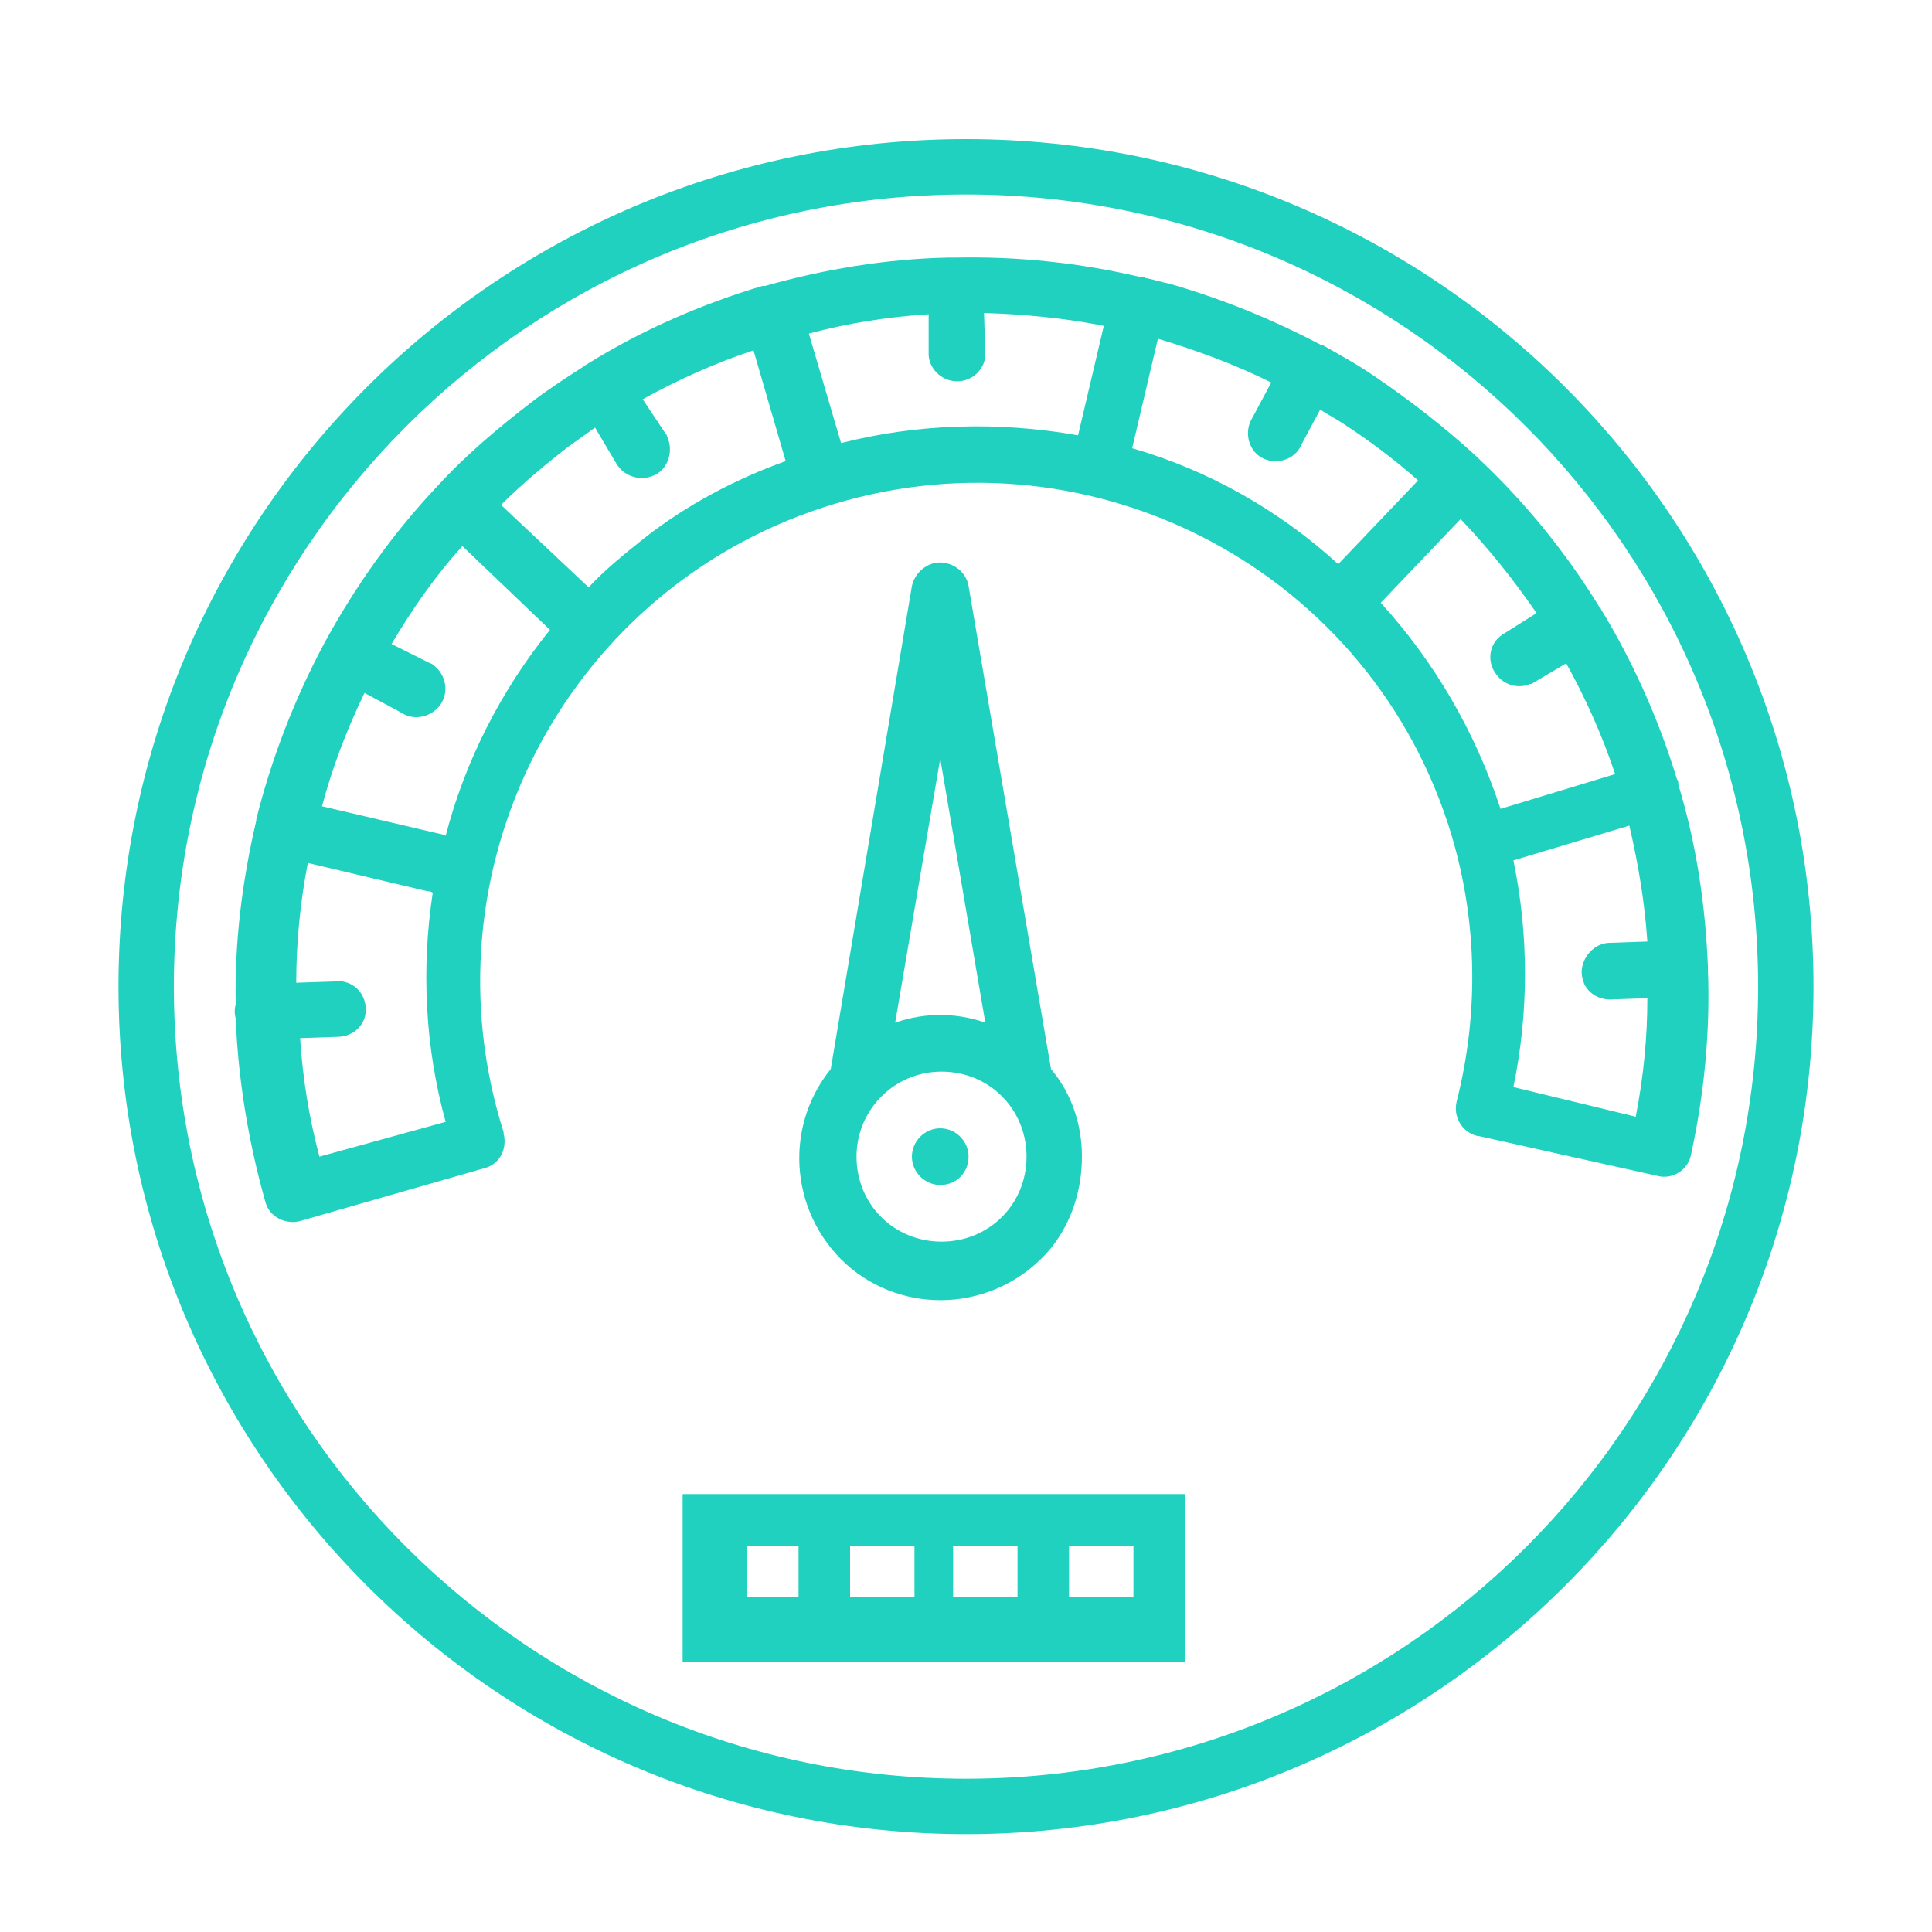
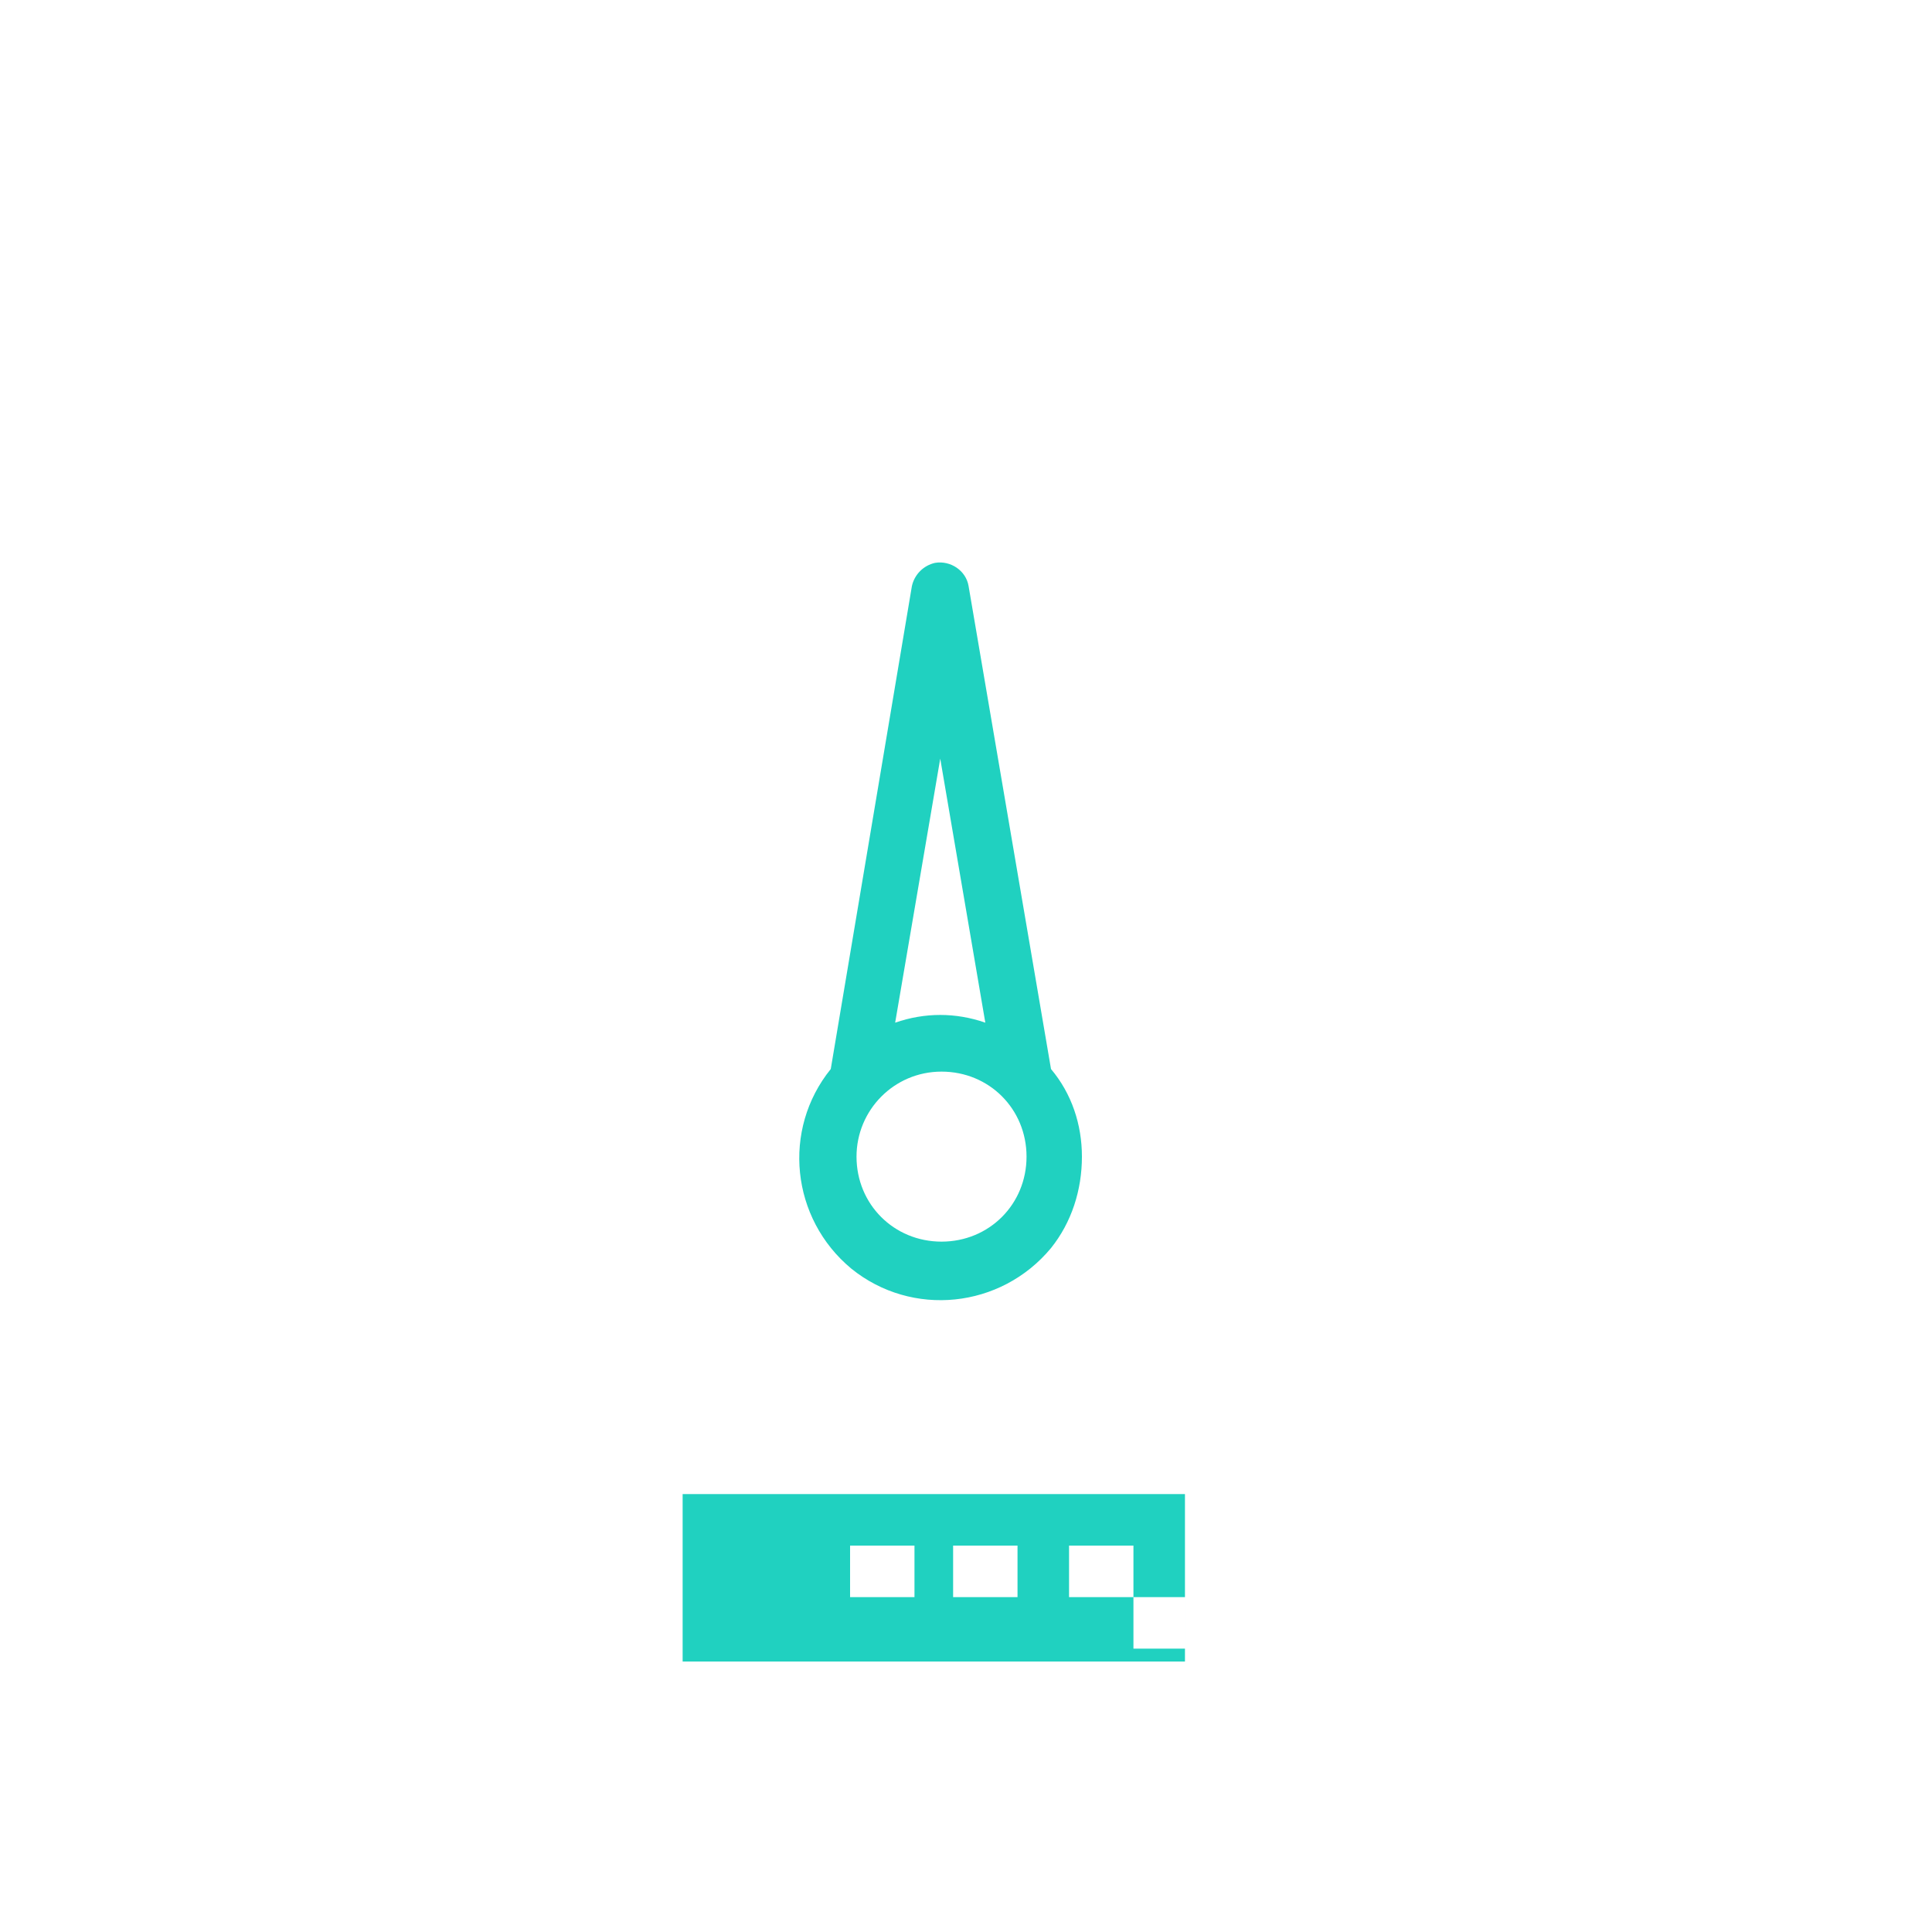
<svg xmlns="http://www.w3.org/2000/svg" version="1.1" id="Layer_1" x="0px" y="0px" viewBox="0 0 150 150" style="enable-background:new 0 0 150 150;" xml:space="preserve">
  <style type="text/css">
	.st0{fill:#20D1C0;}
</style>
  <title>ALL</title>
-   <path class="st0" d="M53,118.2V129h39v-13H53V118.2z M71,124h-5v-4h5V124z M74,120h5v4h-5V120z M88,124h-5v-4h5V124z M58,120h4v4h-4  V120z" />
+   <path class="st0" d="M53,118.2V129h39v-13H53V118.2z M71,124h-5v-4h5V124z M74,120h5v4h-5V120z M88,124h-5v-4h5V124z h4v4h-4  V120z" />
  <path class="st0" d="M84,89.8c0-2.5-0.8-4.9-2.4-6.8l-6.4-37.5c-0.2-1.2-1.4-2-2.6-1.8c-0.9,0.2-1.6,0.9-1.8,1.8L64.5,83  c-3.8,4.7-3.1,11.6,1.6,15.5c4.7,3.8,11.6,3.1,15.5-1.6C83.2,94.9,84,92.4,84,89.8z M73,58.9l3.5,20.5c-2.3-0.8-4.7-0.8-7,0L73,58.9  z M66.5,89.8c0-3.6,2.9-6.6,6.6-6.6s6.6,2.9,6.6,6.6s-2.9,6.6-6.6,6.6c0,0,0,0,0,0C69.4,96.4,66.5,93.5,66.5,89.8  C66.5,89.8,66.5,89.8,66.5,89.8z" />
-   <path class="st0" d="M75.2,89.8c0-1.2-1-2.2-2.2-2.2s-2.2,1-2.2,2.2s1,2.2,2.2,2.2c0,0,0,0,0,0C74.3,92,75.2,91,75.2,89.8z" />
-   <path class="st0" d="M132.6,75.2L132.6,75.2c0-0.1,0-0.2,0-0.2c-0.2-4.8-0.9-9.5-2.3-14.1c0-0.1,0-0.1,0-0.2c0-0.1-0.1-0.2-0.1-0.2  c-1.4-4.6-3.4-9.1-5.9-13.2c0,0,0-0.1-0.1-0.1l-0.1-0.2c-2.6-4.2-5.7-8-9.2-11.3l-0.1-0.1c0,0,0,0-0.1-0.1c-2.5-2.3-5.2-4.4-8-6.3  c-1.3-0.9-2.6-1.6-4-2.4l0,0h-0.1c-3.8-2-7.7-3.6-11.9-4.8l0,0c-0.6-0.1-1.1-0.3-1.7-0.4c-0.1,0-0.2-0.1-0.2-0.1h-0.1  c-0.1,0-0.1,0-0.2,0c-4.7-1.1-9.5-1.6-14.3-1.5c-0.2,0-0.4,0-0.6,0c-4.8,0.1-9.6,0.9-14.2,2.2l-0.2,0c-4.7,1.4-9.3,3.4-13.5,6  c-0.1,0.1-0.2,0.1-0.3,0.2c-1.4,0.9-2.8,1.8-4.1,2.8c-2.6,2-5.1,4.1-7.3,6.5l0,0c-3.5,3.7-6.4,7.8-8.8,12.2l0,0  c-2.3,4.3-4.1,8.9-5.3,13.7l0,0c0,0,0,0,0,0.1c-1.1,4.7-1.7,9.5-1.6,14.3c-0.1,0.3-0.1,0.7,0,1.1c0.2,4.8,1,9.6,2.3,14.2  c0.3,1.2,1.6,1.8,2.7,1.5l14.3-4.1c1.2-0.3,1.8-1.5,1.5-2.7c0,0,0,0,0,0c0,0,0-0.1,0-0.1C32.7,67.7,43.7,46,63.9,39.4  s41.9,4.4,48.5,24.5c2.3,7,2.5,14.5,0.7,21.6c-0.3,1.2,0.4,2.4,1.6,2.7h0.1l13.9,3.1c1.2,0.3,2.4-0.5,2.6-1.7  C132.3,85,132.8,80.1,132.6,75.2z M24.8,89.8c-0.8-3-1.3-6.1-1.5-9.2l2.9-0.1c1.2,0,2.2-0.9,2.2-2.1c0-1.1-0.7-2-1.8-2.2l0,0  c-0.2,0-0.4,0-0.6,0l-3,0.1c0-3.1,0.3-6.2,0.9-9.3l9.3,2.2c0.1,0,0.2,0,0.4,0.1c-0.9,5.9-0.6,12,1,17.8L24.8,89.8z M34.6,64.9  l-0.1-0.1h-0.1l-9.4-2.2c0.8-3,1.9-5.9,3.3-8.8l2.8,1.5c1,0.7,2.4,0.4,3.1-0.6c0.7-1,0.4-2.4-0.6-3.1c-0.1-0.1-0.2-0.1-0.2-0.1  l-0.2-0.1L30.4,50c1.6-2.7,3.4-5.3,5.5-7.6l6.8,6.5C38.9,53.6,36.1,59.1,34.6,64.9z M50,41.8c-1.5,1.2-3,2.4-4.3,3.8l-6.8-6.4  c1.6-1.6,3.4-3.1,5.2-4.5c0.7-0.5,1.4-1,2.1-1.5l1.6,2.7c0.6,1.1,1.9,1.5,3,1s1.5-1.9,1-3c0-0.1-0.1-0.2-0.1-0.2l0,0L49.9,31  c2.7-1.5,5.6-2.8,8.6-3.8l2.5,8.6C57.1,37.2,53.3,39.2,50,41.8z M65.3,34.4l-2.5-8.5c3-0.8,6.1-1.3,9.3-1.5l0,3.2  c0.1,1.2,1.2,2.1,2.4,2c1.1-0.1,2-1,2-2.1l-0.1-3.2c3.1,0.1,6.3,0.4,9.3,1l-2,8.5C77.5,32.7,71.2,32.9,65.3,34.4L65.3,34.4z   M87.9,34.8l2-8.5c3,0.9,6,2,8.8,3.4l-1.5,2.8c-0.6,1-0.3,2.4,0.7,3s2.4,0.3,3-0.7l0.1-0.2l1.5-2.8c0.6,0.4,1.2,0.7,1.8,1.1  c2,1.3,4,2.8,5.8,4.4l-6.2,6.5C99.3,39.6,93.8,36.5,87.9,34.8L87.9,34.8z M107.2,46.8l6.2-6.5c2.2,2.3,4.1,4.7,5.9,7.3l-2.7,1.7  c-1,0.7-1.2,2.1-0.4,3.1c0.6,0.8,1.7,1.1,2.6,0.7h0.1l2.7-1.6c1.5,2.7,2.8,5.6,3.8,8.6l-8.9,2.7C114.5,56.7,111.3,51.3,107.2,46.8  L107.2,46.8z M117.5,84.4c1.2-5.8,1.2-11.8,0-17.6l9-2.7c0.7,3,1.2,6,1.4,9l-2.9,0.1c-1.2,0-2.2,1.1-2.2,2.3c0,0.3,0.1,0.6,0.2,0.9  c0.4,0.8,1.2,1.2,2,1.2l0,0l2.9-0.1c0,3.1-0.3,6.1-0.9,9.2L117.5,84.4z" />
-   <path class="st0" d="M75,10.8c-36.4,0-65.8,29.5-65.8,65.8s29.5,65.8,65.8,65.8s65.8-29.5,65.8-65.8C140.8,40.3,111.4,10.8,75,10.8z   M75,138.1c-33.9,0-61.5-27.5-61.5-61.5c0-33.9,27.5-61.5,61.5-61.5c33.9,0,61.5,27.5,61.5,61.5v0C136.5,110.6,109,138.1,75,138.1  C75,138.1,75,138.1,75,138.1z" />
</svg>